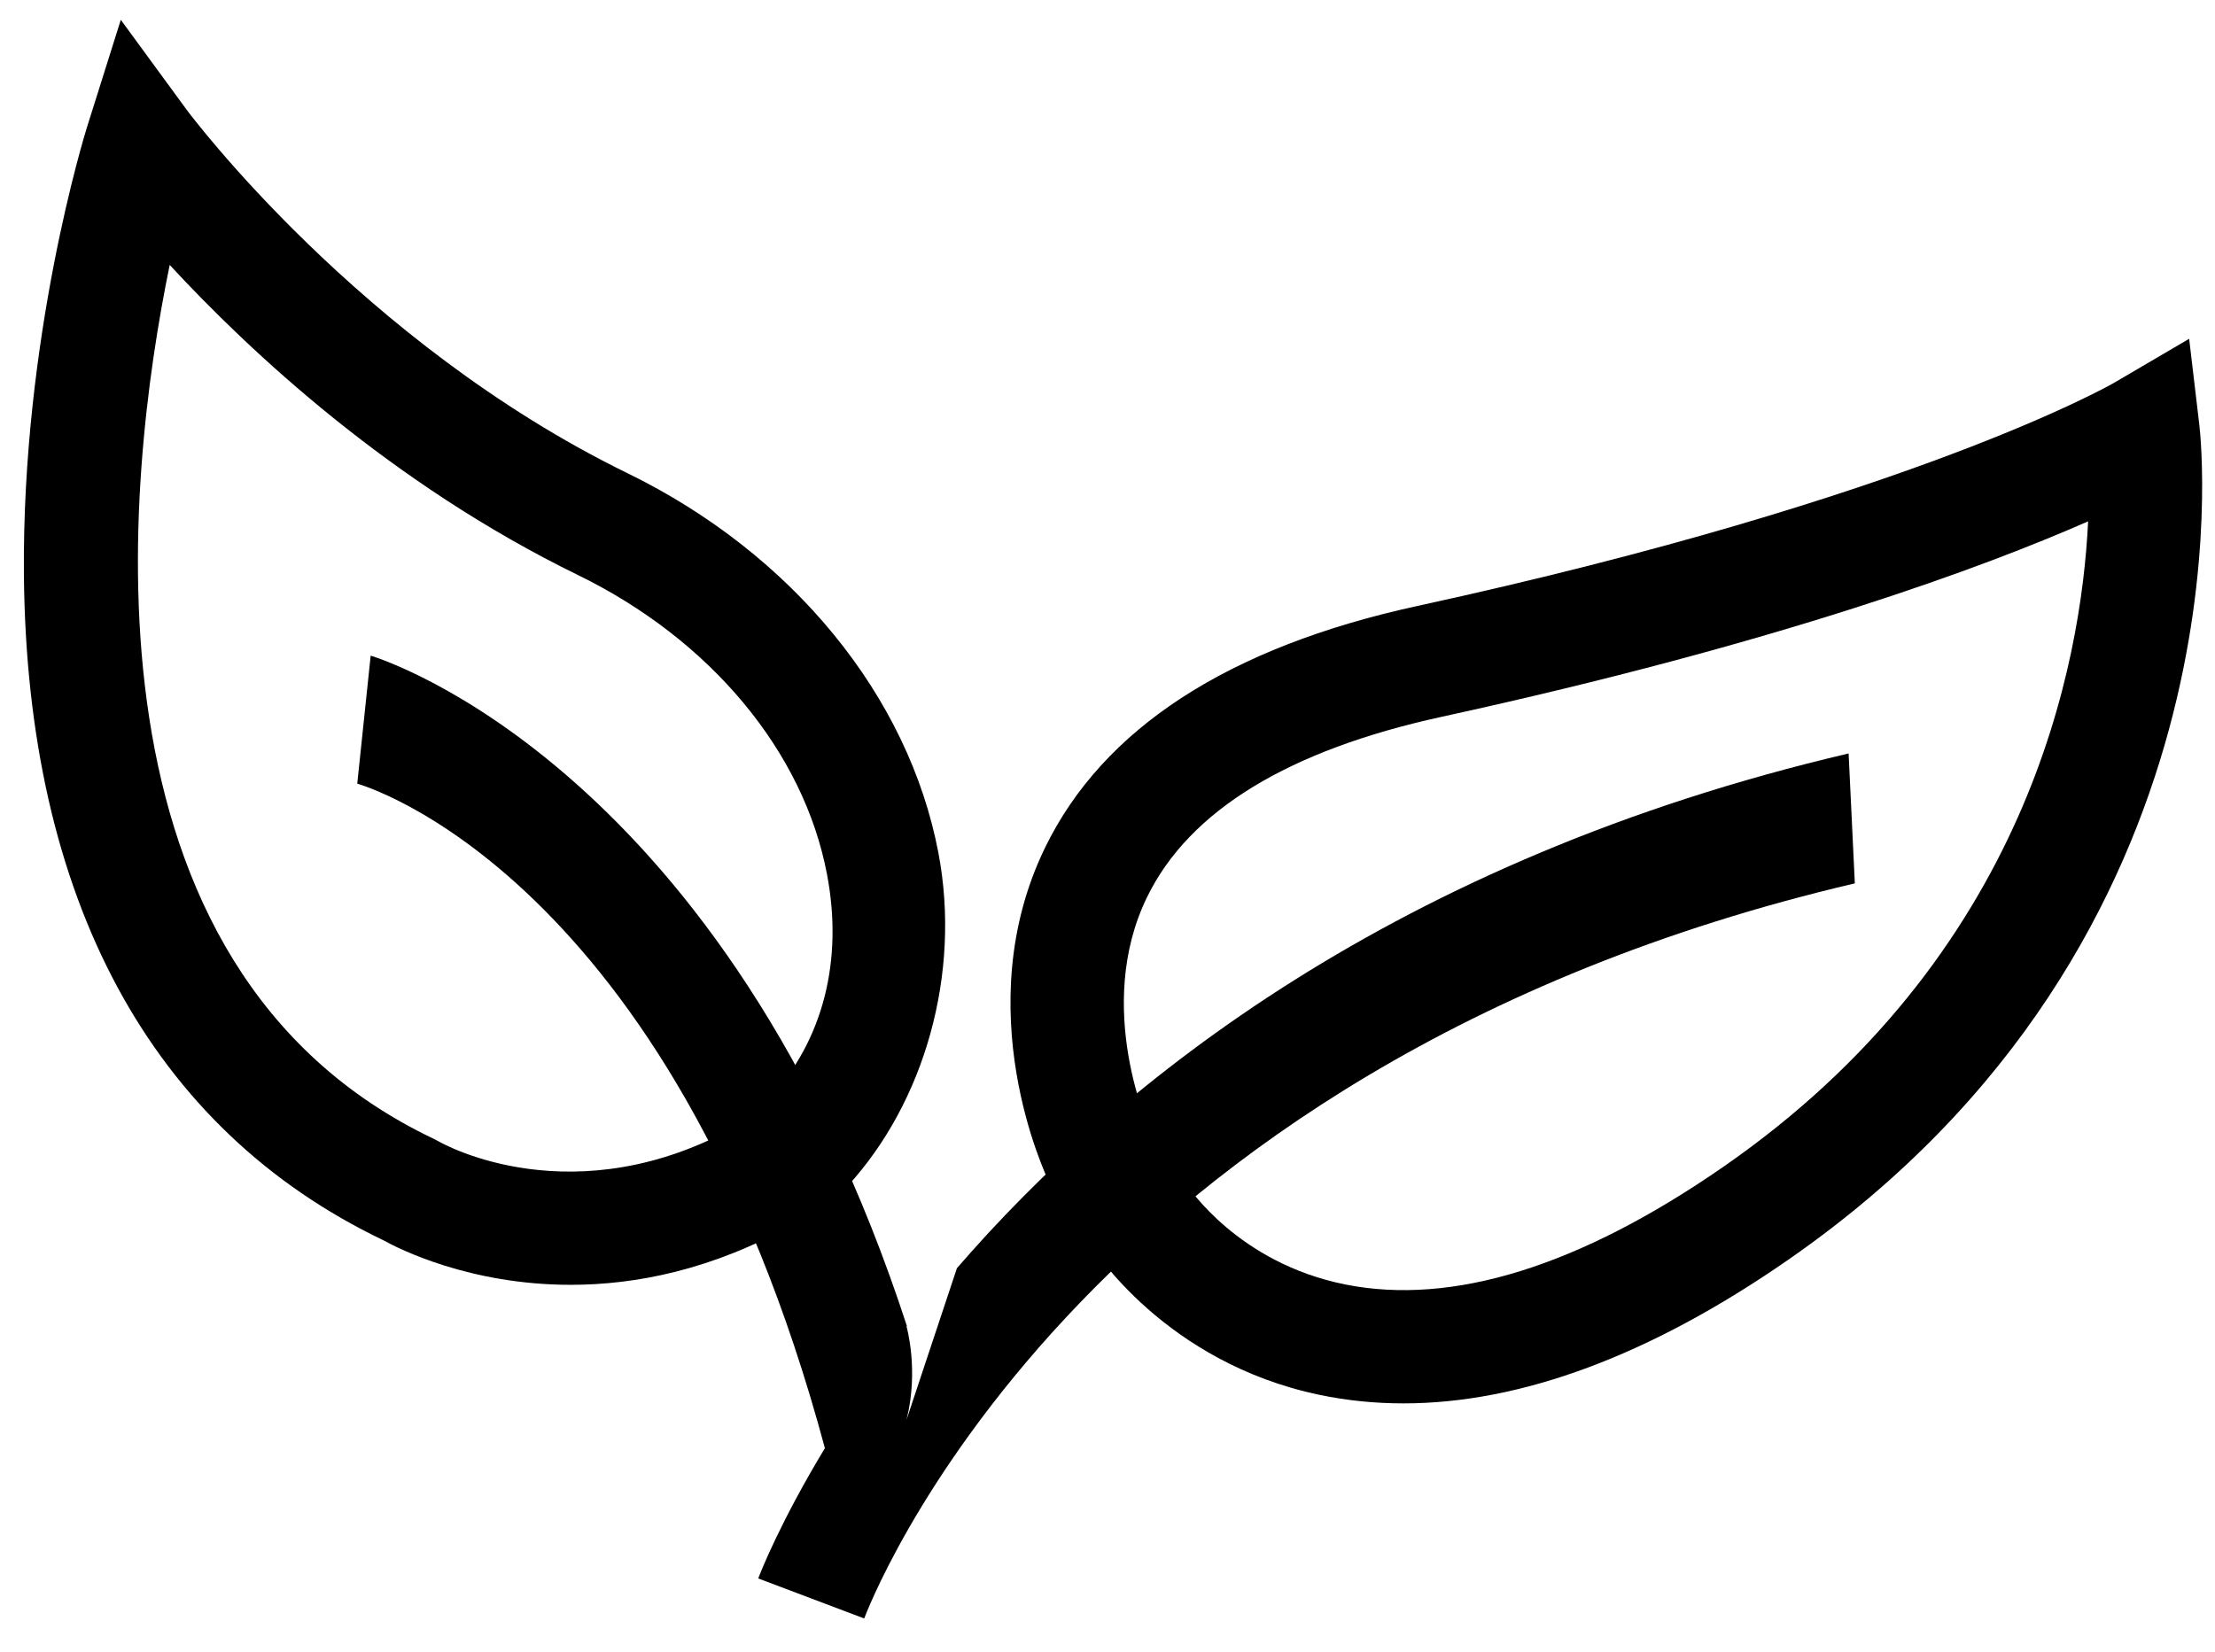
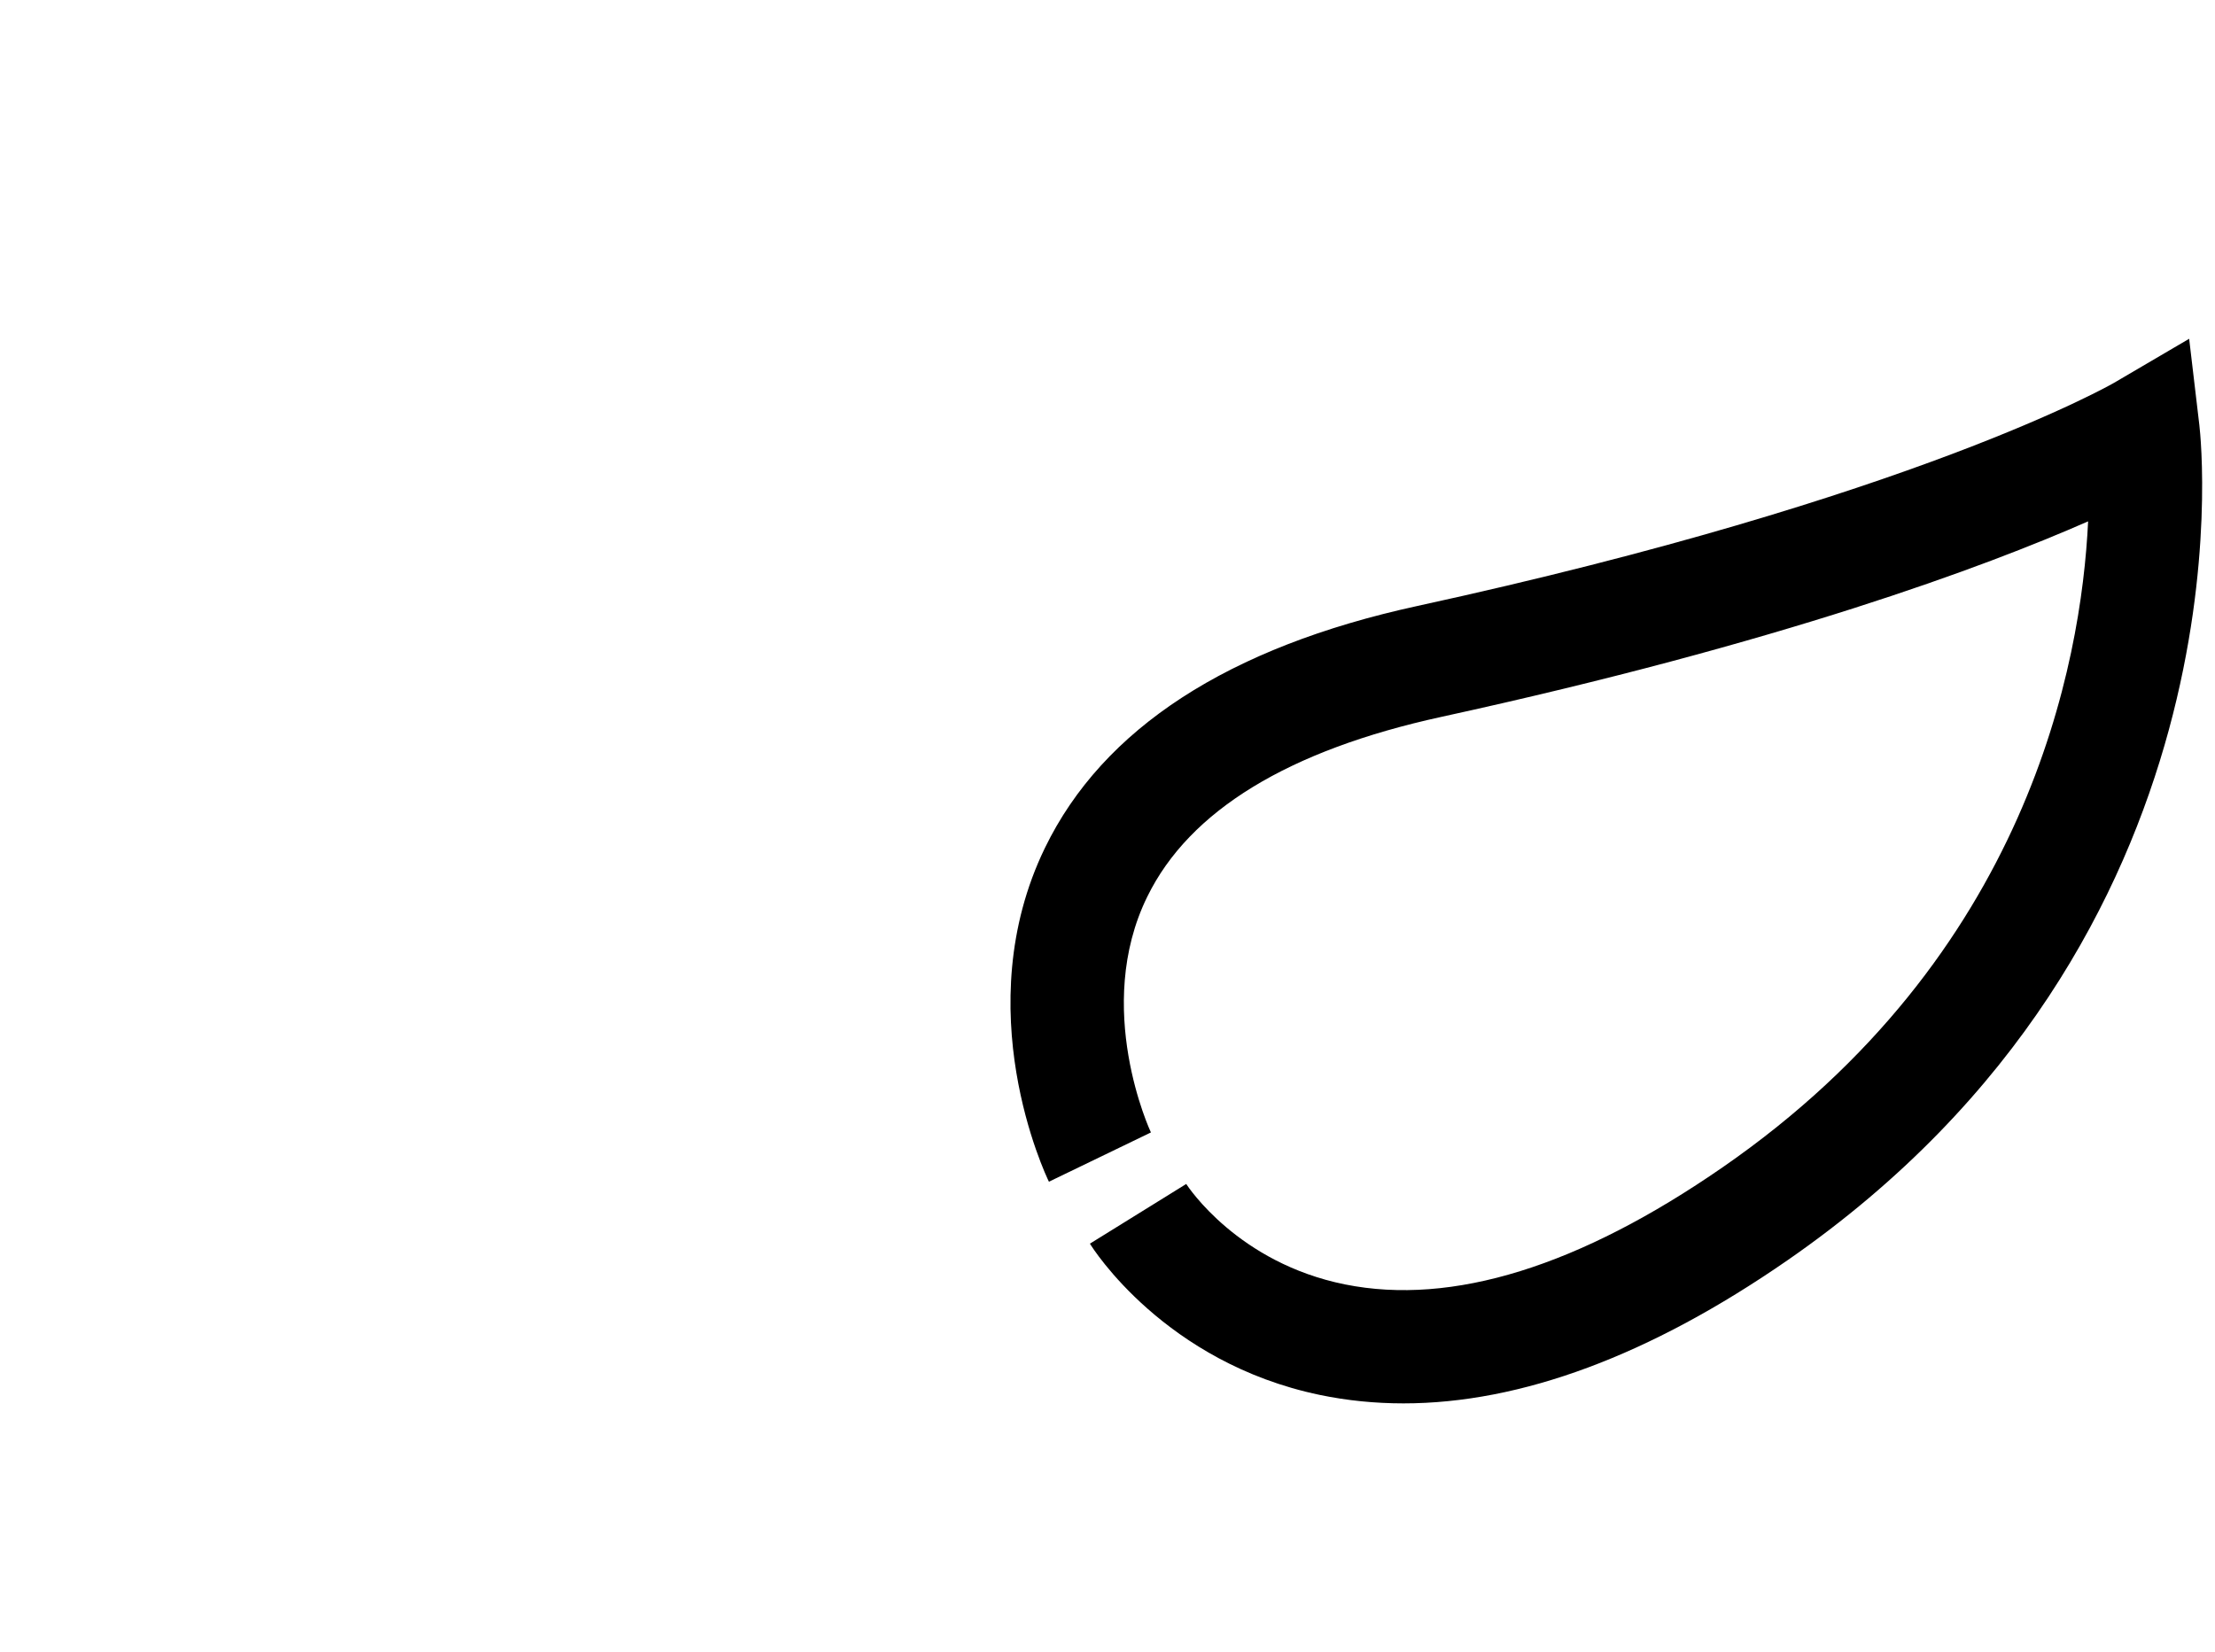
<svg xmlns="http://www.w3.org/2000/svg" fill="none" viewBox="0 0 63 47" height="47" width="63">
-   <path fill="black" d="M52.756 25.131C30.398 30.374 24.644 45.883 24.58 46.044L21.566 44.905C21.641 44.706 22.205 43.278 23.462 41.199C19.052 24.792 10.258 22.326 10.161 22.294L10.543 18.652C10.972 18.786 20.637 21.897 25.794 37.723L25.783 37.734C25.783 37.734 26.143 38.974 25.783 40.393L27.217 36.079C31.821 30.755 39.724 24.448 52.579 21.435L52.756 25.131Z" />
-   <path fill="black" d="M16.232 36.552C13.358 36.552 11.338 35.526 10.903 35.284C4.296 32.12 0.761 25.577 0.68 16.347C0.621 9.605 2.405 3.841 2.48 3.599L3.436 0.564L5.316 3.132C5.365 3.197 10.253 9.756 17.849 13.463C22.534 15.751 25.843 19.791 26.692 24.271C27.342 27.704 26.294 31.357 24.108 33.742L21.894 31.244C23.409 29.59 23.989 27.328 23.522 24.873C22.861 21.386 20.213 18.201 16.436 16.358C11.129 13.769 7.105 10.003 4.827 7.537C3.57 13.656 2.029 27.5 12.338 32.399L12.472 32.469C12.617 32.555 16.345 34.634 21.008 32.007L22.587 34.817C20.251 36.133 18.07 36.552 16.232 36.552Z" />
  <path fill="black" d="M39.923 39.925C39.106 39.925 38.311 39.845 37.537 39.684C33.132 38.765 31.08 35.515 31 35.381L33.739 33.683C33.793 33.764 35.211 35.929 38.257 36.541C41.303 37.153 44.919 36.031 49.001 33.205C57.677 27.204 59.198 18.878 59.391 14.832C56.458 16.122 50.651 18.287 41.002 20.393C36.646 21.343 33.831 23.062 32.633 25.507C31.08 28.666 32.719 32.184 32.735 32.217L29.834 33.619C29.737 33.42 27.497 28.703 29.721 24.121C31.37 20.726 34.932 18.41 40.315 17.239C54.47 14.156 60.073 10.922 60.132 10.889L62.265 9.638L62.555 12.093C62.625 12.684 64.081 26.694 50.833 35.859C46.922 38.566 43.259 39.925 39.917 39.925H39.923Z" />
</svg>